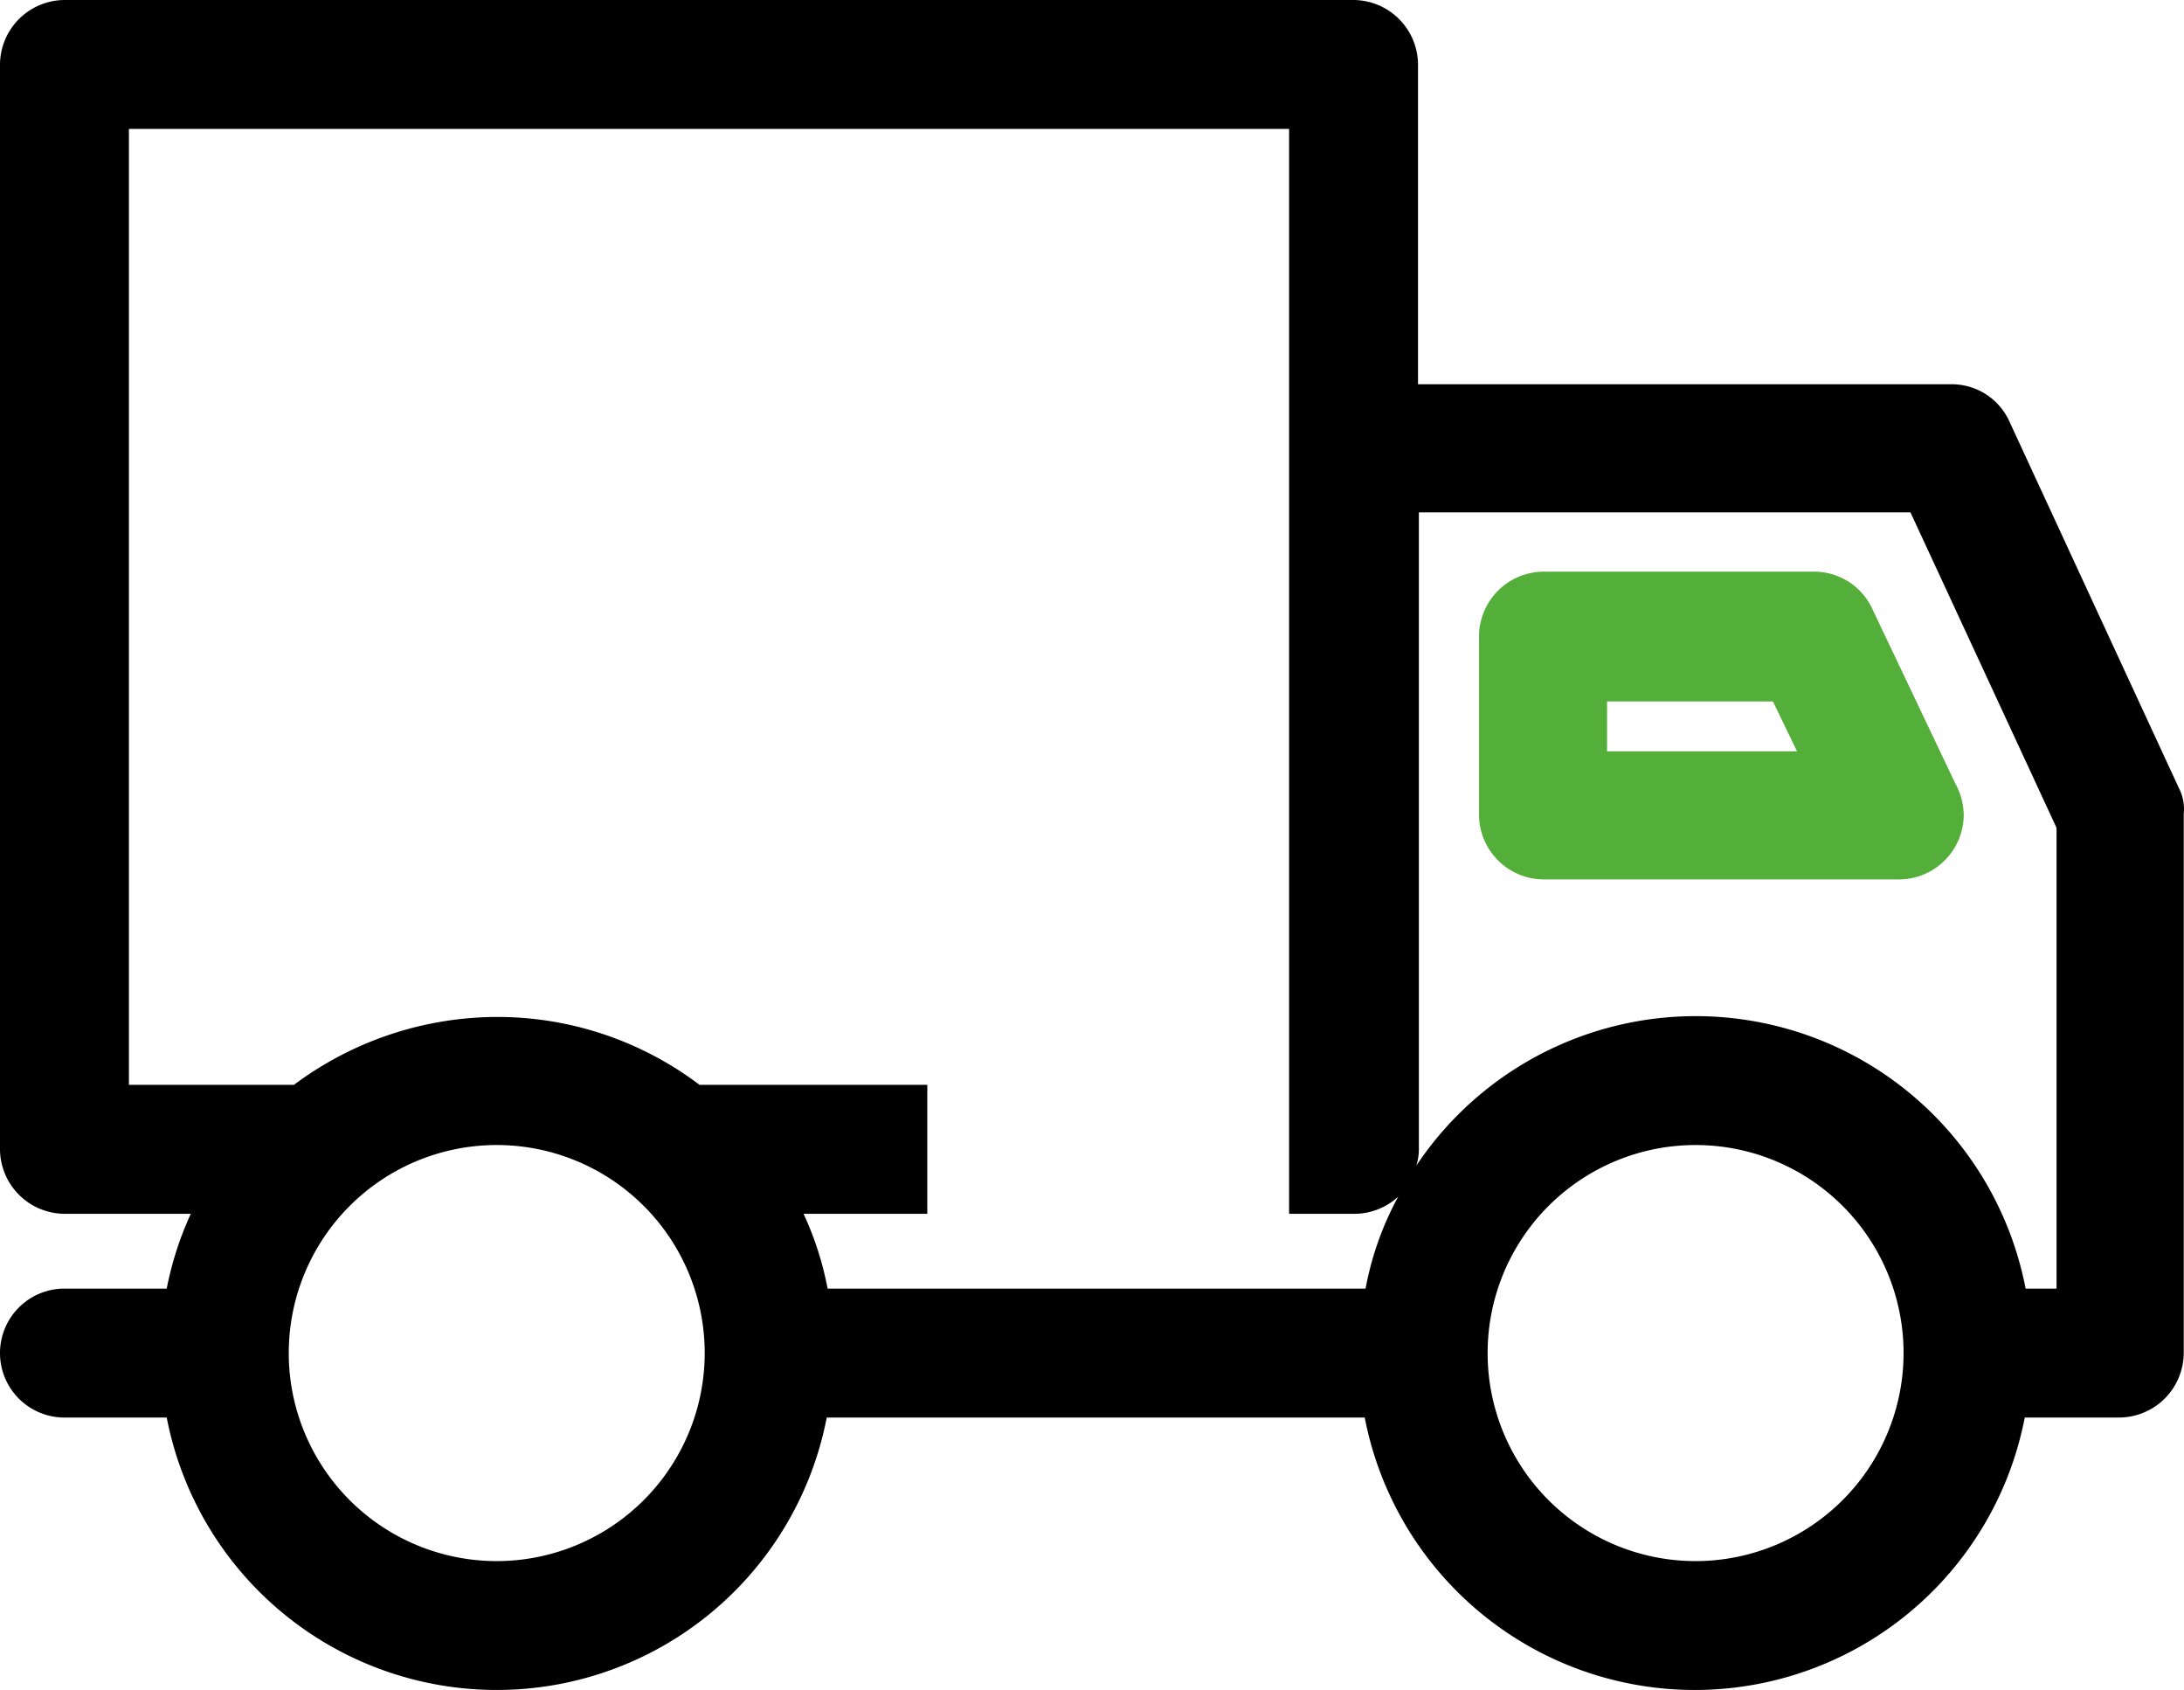
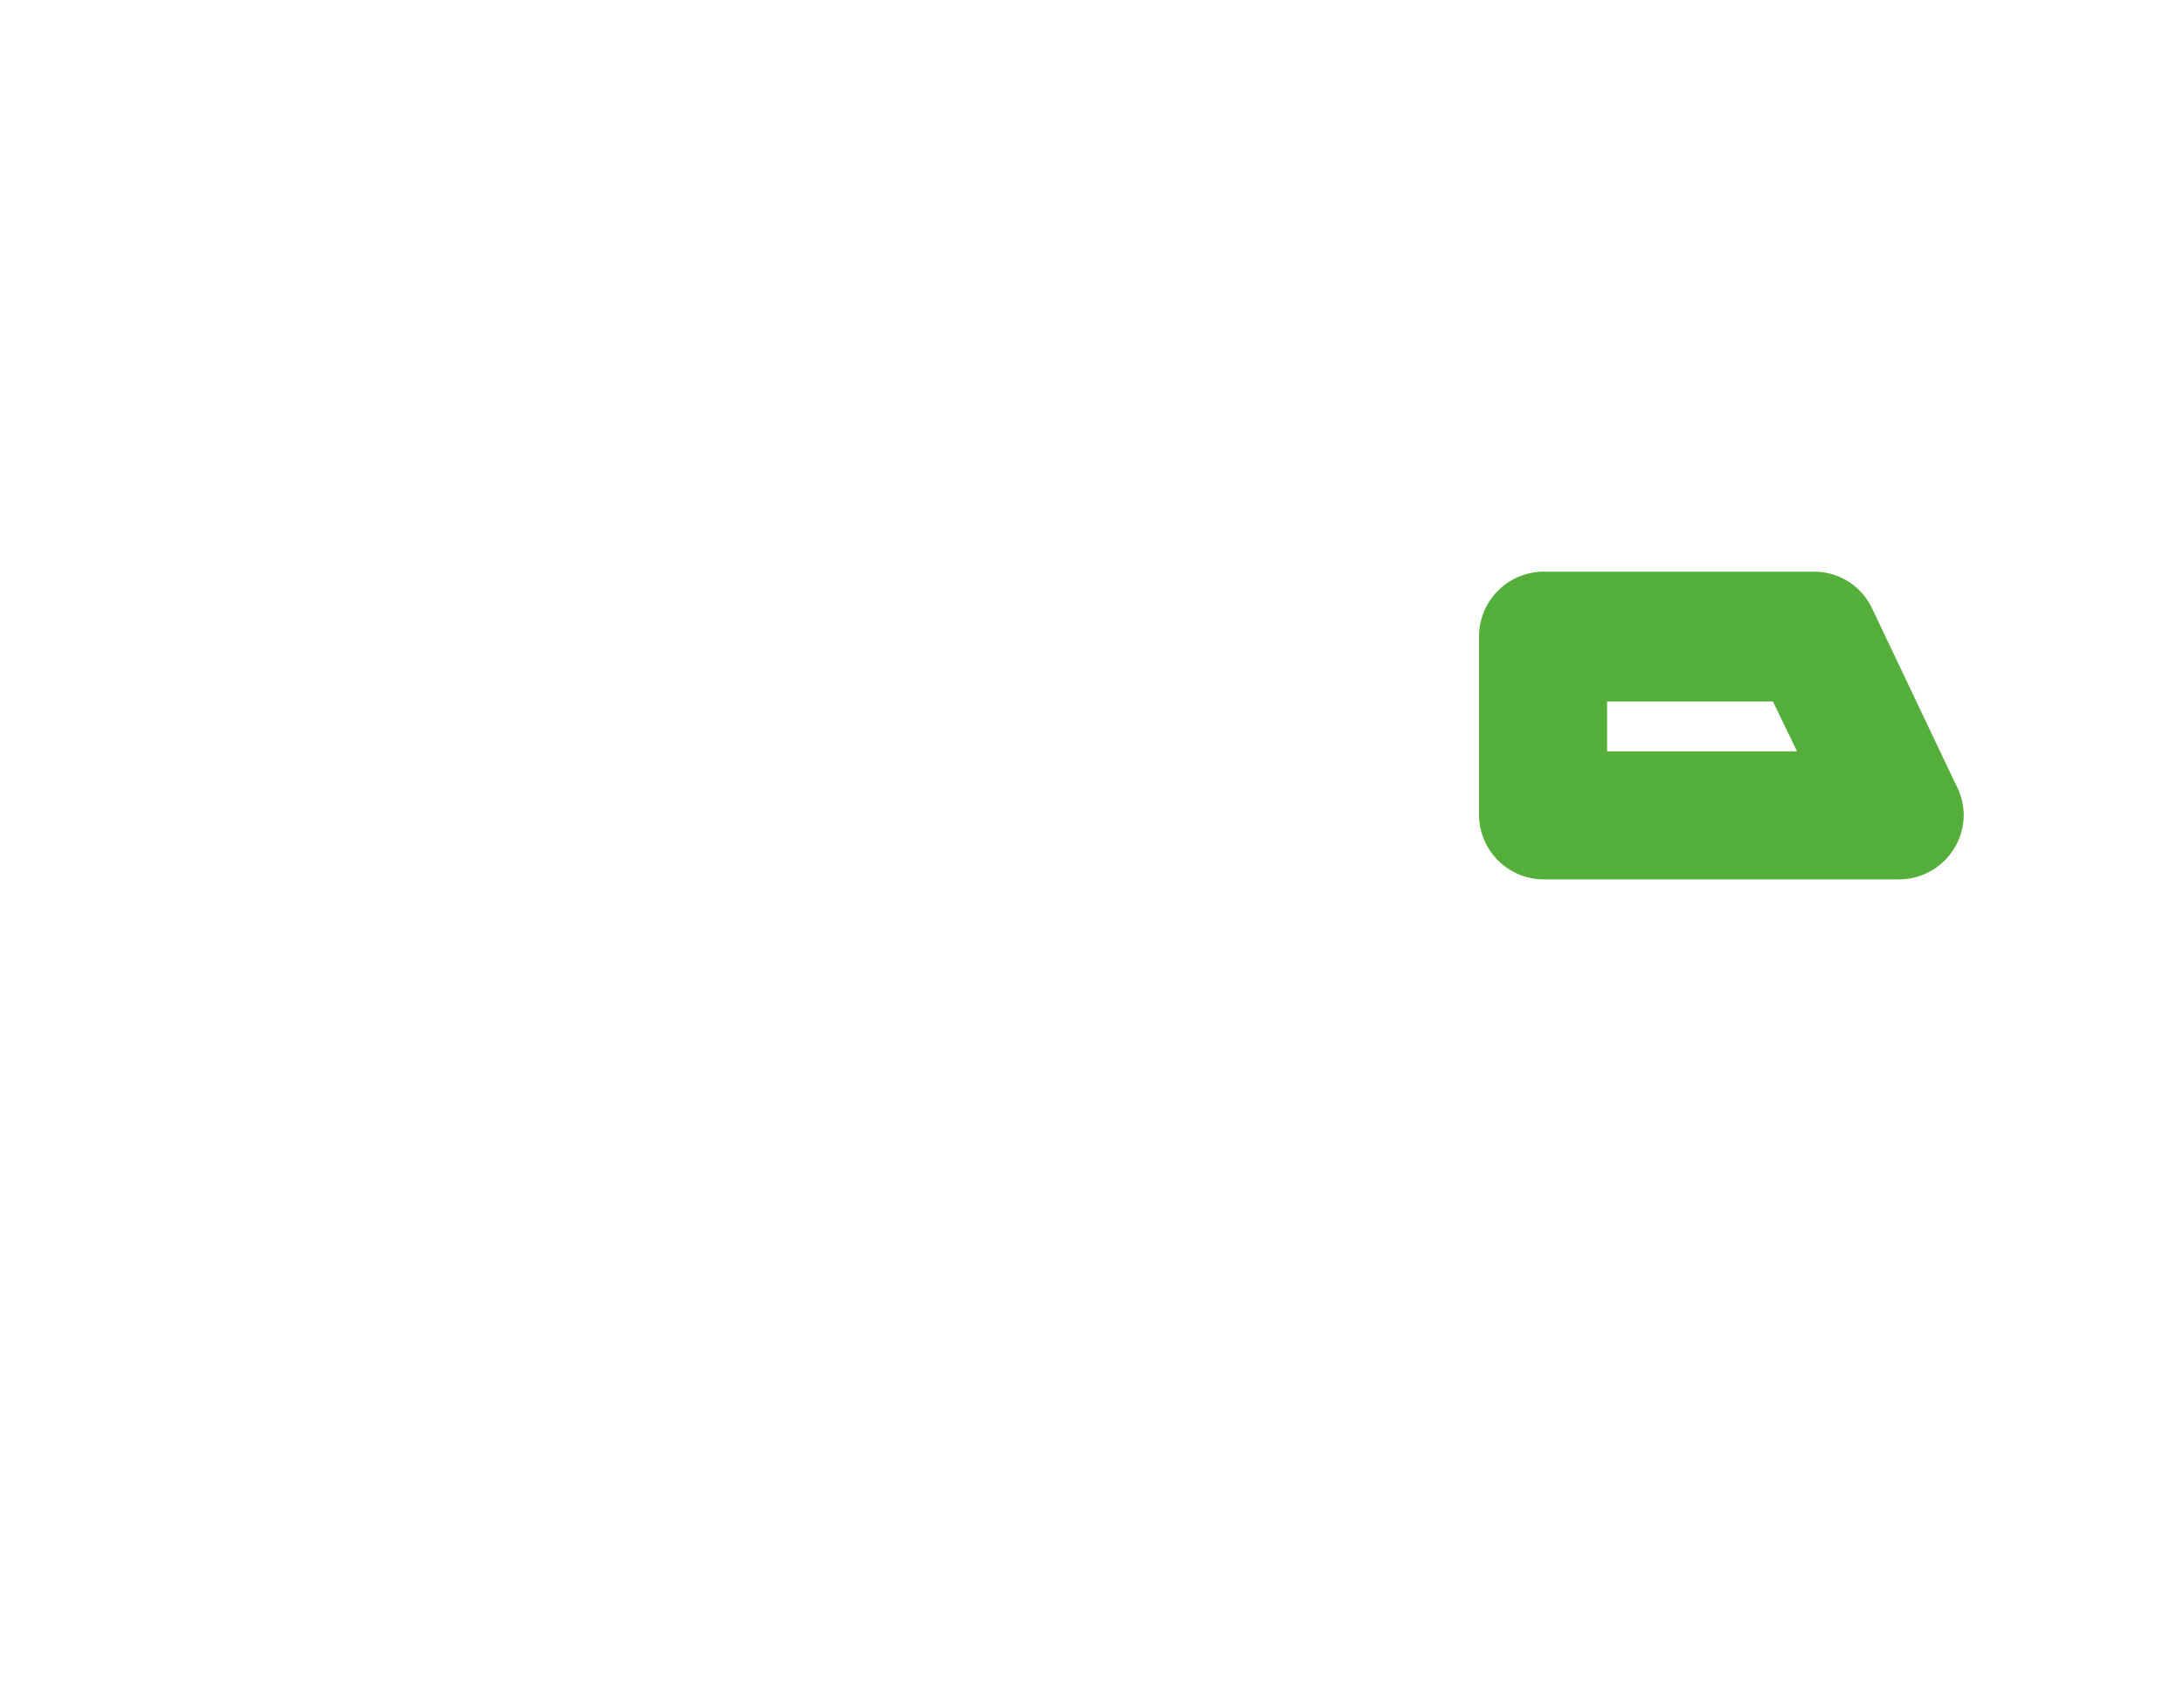
<svg xmlns="http://www.w3.org/2000/svg" viewBox="0 0 254.13 196.6">
  <defs>
    <style>.cls-1{fill:#54af3a;}</style>
  </defs>
  <title>truck</title>
  <g id="Слой_2" data-name="Слой 2">
    <g id="truck">
-       <path d="M253.5,91.6,233.8,49a7.36,7.36,0,0,0-6.8-4.3H165V7.5A7.55,7.55,0,0,0,157.5,0H7.5A7.55,7.55,0,0,0,0,7.5V133.7a7.55,7.55,0,0,0,7.5,7.5H22.2a38.4,38.4,0,0,0-2.8,8.7H7.5a7.5,7.5,0,0,0,0,15H19.4a39.11,39.11,0,0,0,76.8,0h62.6a39.11,39.11,0,0,0,76.8,0h11a7.55,7.55,0,0,0,7.5-7.5V94.7A5.42,5.42,0,0,0,253.5,91.6Zm-195.7,90A24.2,24.2,0,1,1,82,157.4,24.22,24.22,0,0,1,57.8,181.6Zm101.1-31.7H96.3a36.86,36.86,0,0,0-2.8-8.7h14.4v-15H81.4a39,39,0,0,0-23.6-7.9,39.62,39.62,0,0,0-23.6,7.9H15V15H150V126.2h0v15h7.6a7.54,7.54,0,0,0,5.1-2A35.92,35.92,0,0,0,158.9,149.9Zm38.4,31.7a24.2,24.2,0,1,1,24.2-24.2A24.22,24.22,0,0,1,197.3,181.6Zm42-31.7h-3.6a39.09,39.09,0,0,0-70.9-14.3,6.28,6.28,0,0,0,.3-1.9V59.6h57.2l17,36.7v53.6Z" />
      <path class="cls-1" d="M211.1,66.5H179.6a7.55,7.55,0,0,0-7.5,7.5V94.8a7.55,7.55,0,0,0,7.5,7.5H221a7.55,7.55,0,0,0,7.5-7.5,7.87,7.87,0,0,0-1-3.7l-9.7-20.4A7.46,7.46,0,0,0,211.1,66.5ZM187,87.4V81.6h19.3l2.8,5.8Z" />
    </g>
  </g>
</svg>